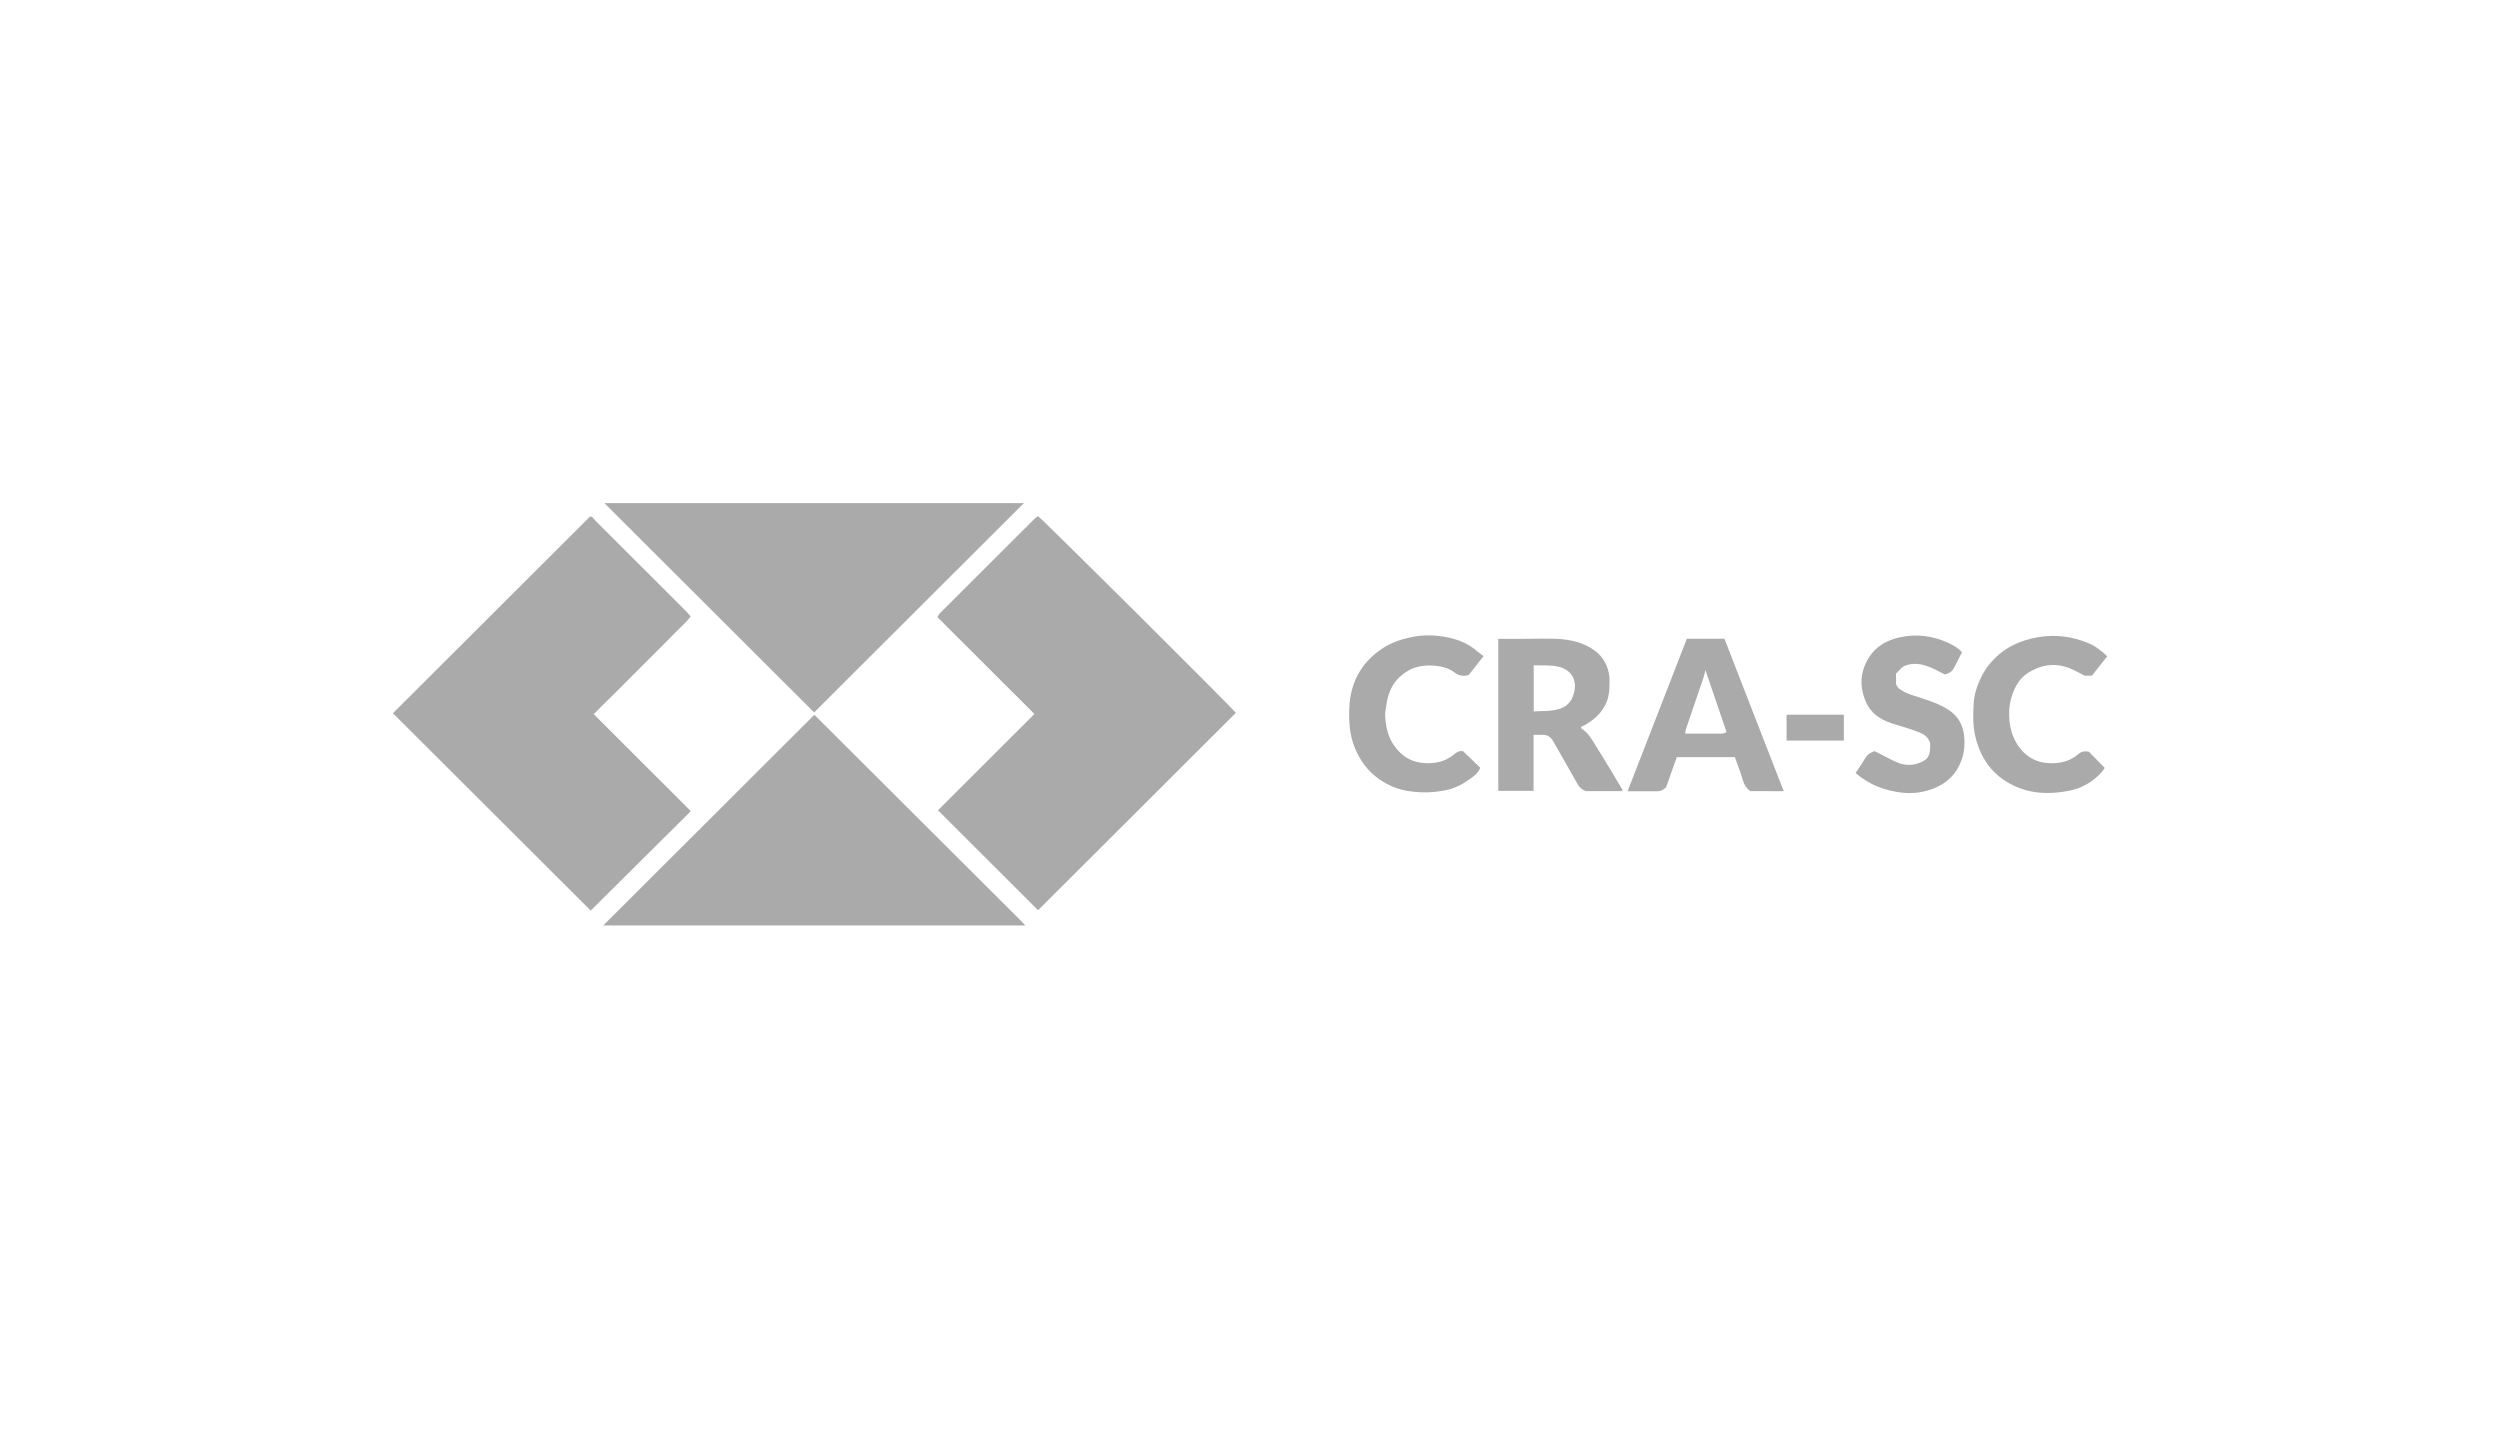
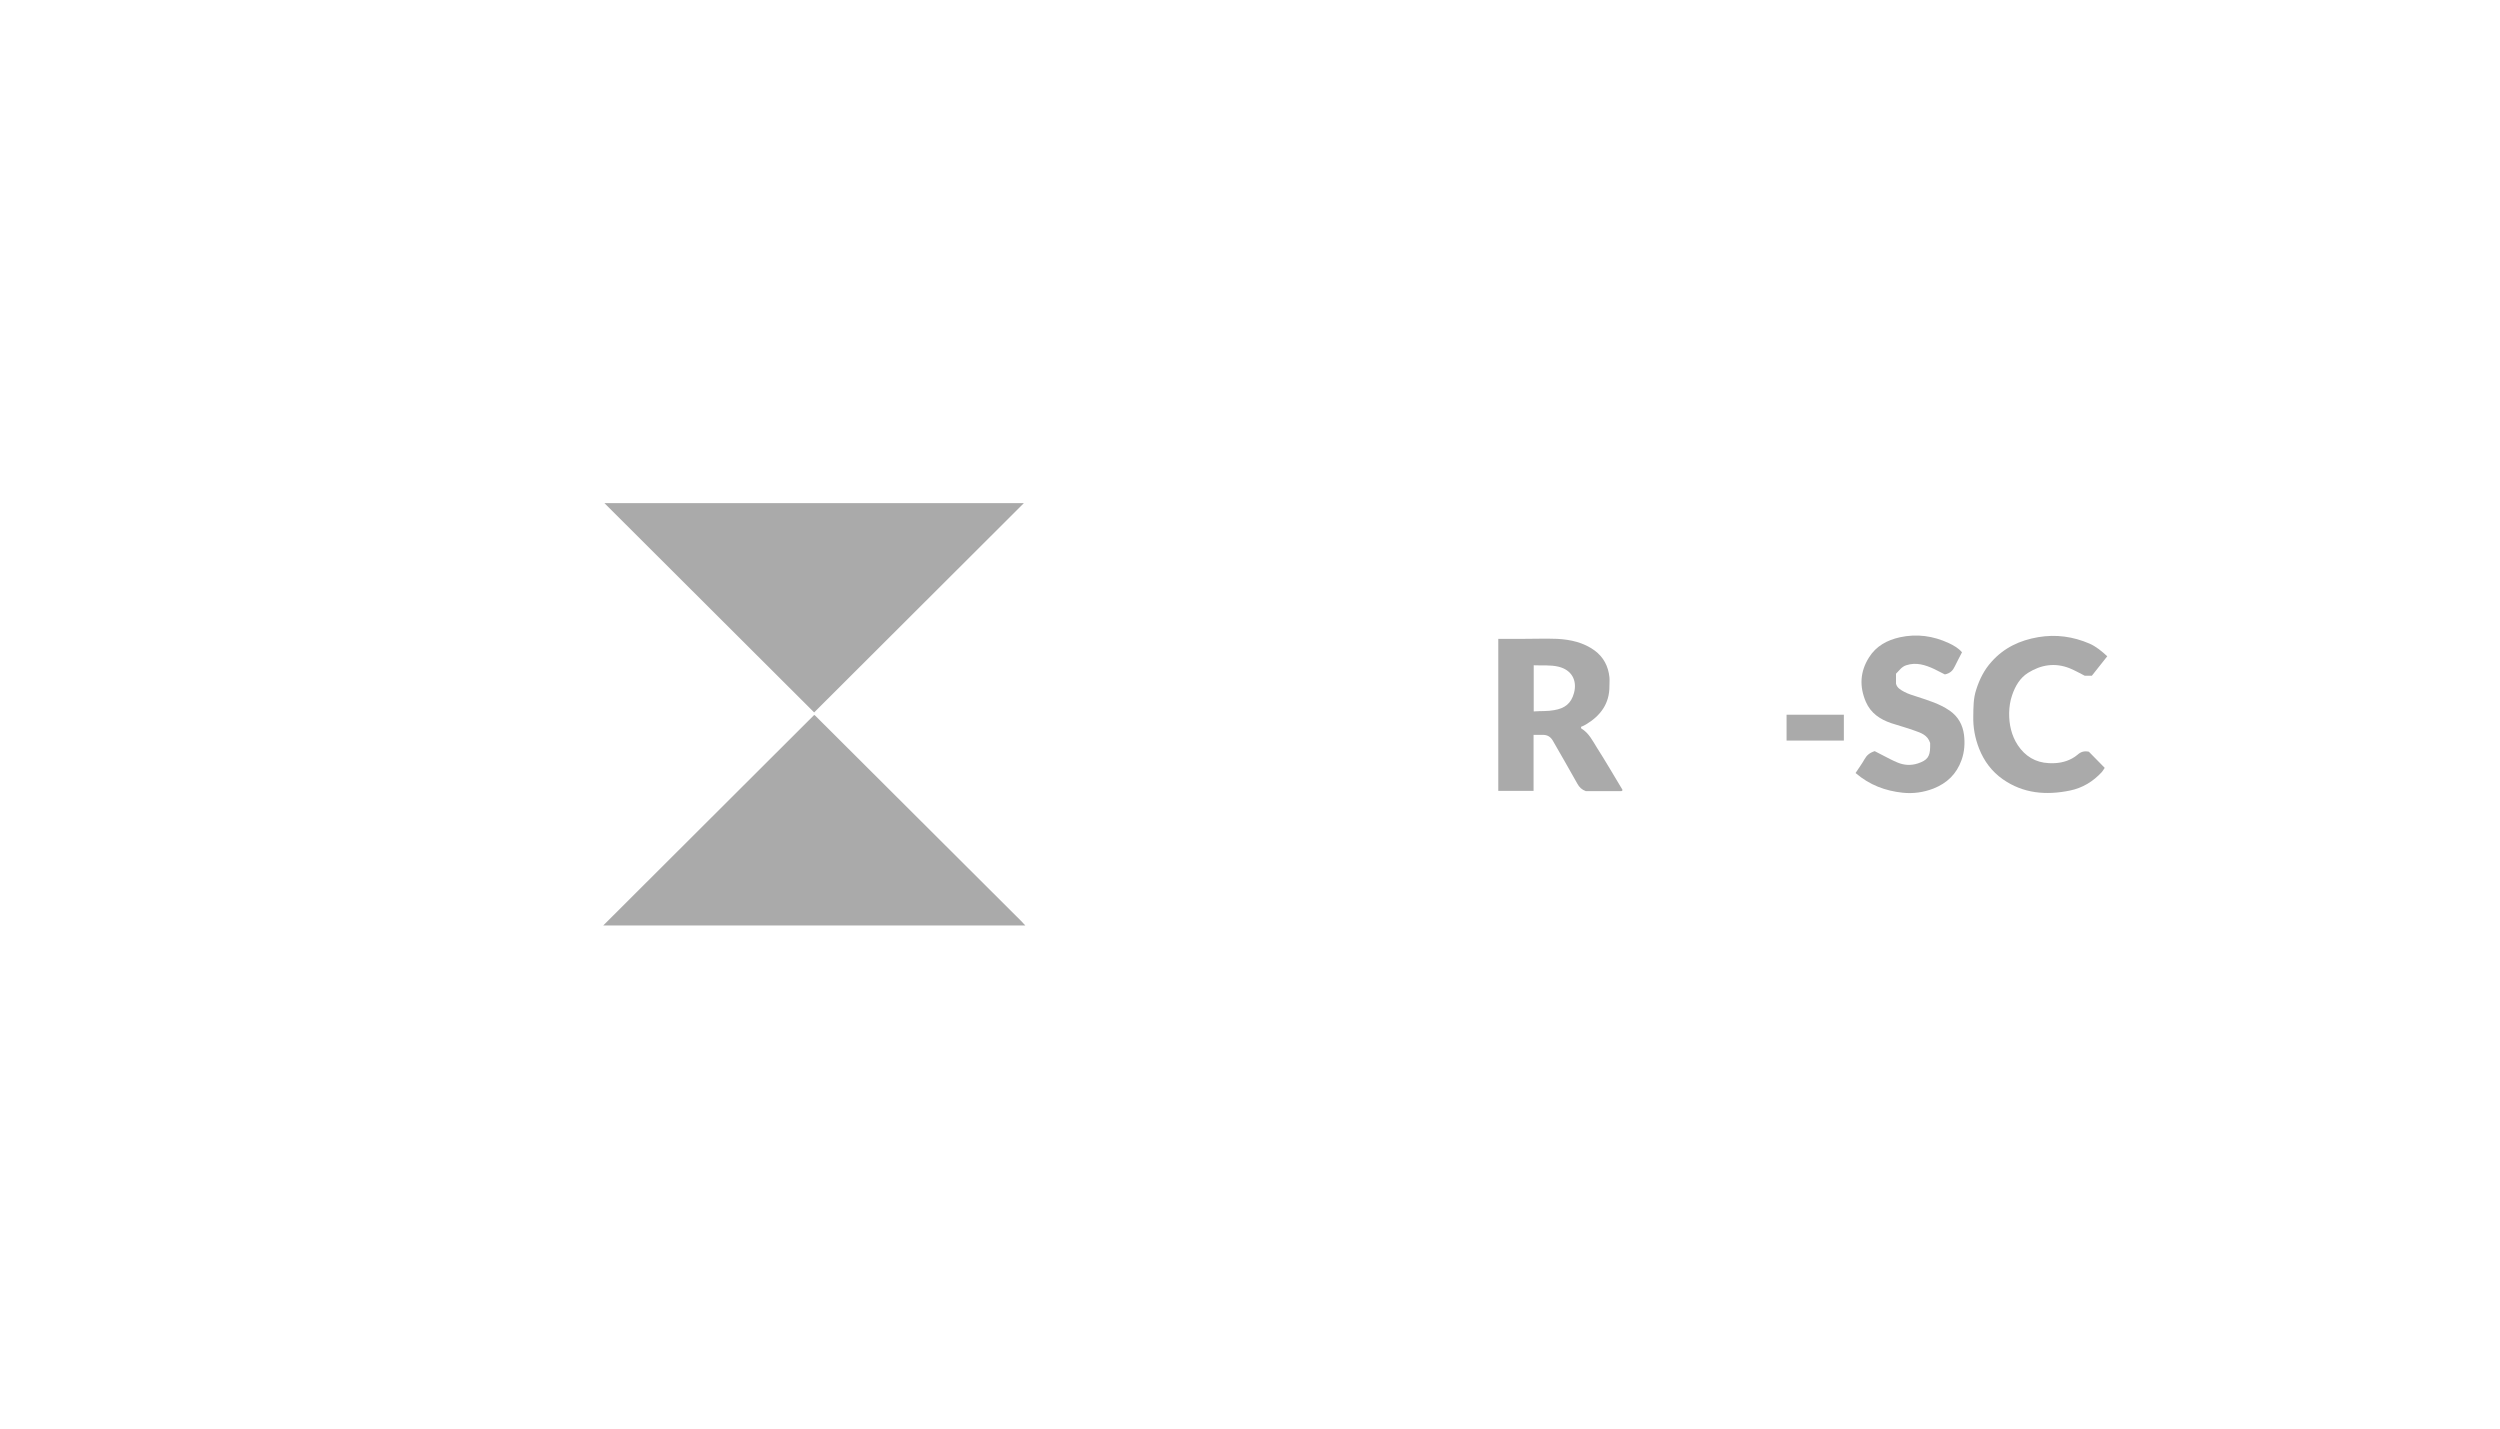
<svg xmlns="http://www.w3.org/2000/svg" id="Camada_2" data-name="Camada 2" viewBox="0 0 175 100">
  <defs>
    <style>
      .cls-1 {
        fill: #aaa;
      }
    </style>
  </defs>
  <g>
-     <path class="cls-1" d="m27.5,49.93c4.57-4.56,9.17-9.15,13.81-13.78.18,0,.27.2.4.33,1.76,1.75,3.51,3.5,5.26,5.25.38.38.76.75,1.13,1.13.08.09.15.18.24.29-.28.4-.64.69-.96,1.02-.31.32-.63.63-.94.95s-.66.65-.98.98c-.33.33-.66.65-.98.98s-.66.65-.98.98-.63.63-.95.94c-.33.33-.65.65-.99.99,2.27,2.26,4.51,4.5,6.76,6.75,0,.01,0,.03,0,.05,0,.02,0,.04-.02.05-2.33,2.31-4.65,4.62-6.95,6.9-4.6-4.59-9.23-9.21-13.84-13.81Z" />
-     <path class="cls-1" d="m72.67,63.72c-2.29-2.29-4.63-4.63-7.01-7,2.23-2.22,4.48-4.47,6.75-6.74-2.27-2.26-4.52-4.51-6.79-6.78.07-.11.11-.21.18-.28,2.21-2.21,4.41-4.41,6.62-6.61.07-.07.16-.12.24-.18.35.24,13.42,13.25,13.85,13.77-4.63,4.62-9.26,9.24-13.84,13.81Z" />
    <path class="cls-1" d="m42.31,35.22h29.36c-4.89,4.88-9.8,9.78-14.68,14.65-4.87-4.86-9.79-9.77-14.68-14.65Z" />
    <path class="cls-1" d="m42.23,64.78c4.92-4.91,9.83-9.81,14.75-14.72-.02,0,0,0,.01,0,.02,0,.04,0,.05.01,4.81,4.79,9.62,9.59,14.42,14.38.1.1.19.2.31.33h-29.55Z" />
  </g>
  <g>
    <path class="cls-1" d="m104.88,44.72c.59,0,1.16,0,1.73,0,.8,0,1.59-.03,2.39,0,.94.05,1.85.25,2.63.82.62.46.95,1.1,1.03,1.86.02.21,0,.41,0,.62.01,1.23-.62,2.08-1.64,2.69-.11.07-.23.12-.35.17.01.06,0,.11.03.12.52.31.78.85,1.08,1.33.62.97,1.2,1.97,1.79,2.95,0,.01,0,.03,0,.05-.03.02-.05.05-.08.05-.83,0-1.66,0-2.48,0-.28-.1-.46-.27-.6-.53-.56-1.01-1.14-2-1.71-3-.15-.26-.36-.4-.66-.41-.22,0-.44,0-.69,0v3.92h-2.47v-10.66Zm2.48,5.08c.51-.04.97,0,1.43-.09.74-.12,1.19-.46,1.39-1.2.24-.9-.18-1.62-1.08-1.84-.58-.14-1.15-.07-1.74-.1v3.23Z" />
-     <path class="cls-1" d="m117.37,53.01c-.25.72-.51,1.45-.74,2.09-.25.25-.48.3-.73.29-.64,0-1.28,0-1.97,0,1.39-3.57,2.77-7.12,4.15-10.68h2.63c1.37,3.53,2.75,7.07,4.15,10.67-.44.01-.83,0-1.22,0-.38,0-.76,0-1.12,0-.27-.21-.43-.44-.52-.76-.15-.55-.37-1.08-.56-1.62h-4.07Zm2.01-6.11c-.07.26-.09.39-.13.52-.41,1.21-.83,2.42-1.24,3.63-.03.09-.03.18-.04.3.89,0,1.74,0,2.58,0,.11,0,.21-.06.31-.1-.49-1.44-.97-2.83-1.48-4.34Z" />
    <path class="cls-1" d="m129.89,54.11c.23-.35.45-.65.63-.97.15-.27.36-.45.71-.56.17.09.38.19.58.3.33.17.66.35,1,.49.47.2.95.23,1.44.07.66-.22.85-.47.86-1.15,0-.1,0-.21,0-.28-.18-.57-.65-.71-1.1-.87-.54-.2-1.09-.34-1.63-.52-.78-.27-1.42-.69-1.77-1.49-.46-1.08-.41-2.11.22-3.11.5-.8,1.27-1.21,2.16-1.41,1.19-.26,2.33-.1,3.43.41.34.16.67.35.92.64-.17.33-.34.65-.5.98-.13.28-.31.49-.7.57-.21-.11-.48-.25-.75-.38-.63-.29-1.26-.49-1.96-.26-.33.11-.48.37-.71.59v.69c.06.3.34.45.58.58.28.15.59.24.9.34.79.26,1.57.49,2.27.97.61.42.92,1.01,1.01,1.69.07.59.04,1.18-.17,1.77-.35.98-1.01,1.62-1.97,2-.7.27-1.43.37-2.16.29-1.2-.13-2.3-.53-3.28-1.37Z" />
-     <path class="cls-1" d="m103.85,45.93c-.38.49-.73.93-1.04,1.32-.45.15-.78-.01-1.07-.23-.69-.51-2.16-.58-2.98-.17-1.06.53-1.55,1.37-1.71,2.48-.03.23-.09.47-.09.7.03.77.18,1.53.63,2.16.52.75,1.24,1.2,2.19,1.23.57.02,1.12-.05,1.62-.35.12-.07.24-.14.34-.23.22-.2.45-.3.67-.26.43.41.81.78,1.21,1.16-.12.34-.41.56-.67.75-.5.37-1.04.67-1.68.81-.87.18-1.66.22-2.58.09-.79-.11-1.5-.39-2.15-.85-.77-.54-1.31-1.26-1.68-2.13-.39-.92-.45-1.88-.41-2.85.07-1.75.81-3.14,2.26-4.13.68-.47,1.44-.71,2.25-.86.57-.11,1.14-.12,1.69-.06,1.02.11,1.99.4,2.78,1.1.11.1.24.18.4.3Z" />
    <path class="cls-1" d="m147.5,45.95c-.39.49-.74.93-1.07,1.35h-.5c-.35-.18-.69-.37-1.05-.52-1.03-.41-2.01-.25-2.92.32-.57.36-.9.94-1.11,1.56-.14.39-.2.83-.21,1.24-.01.81.16,1.59.61,2.27.51.76,1.23,1.21,2.17,1.25.57.03,1.12-.05,1.63-.33.13-.07.26-.16.38-.26.22-.2.46-.28.79-.21.35.36.72.74,1.11,1.13-.08.11-.12.2-.19.28-.61.67-1.36,1.13-2.25,1.31-1.66.34-3.26.21-4.69-.79-.77-.54-1.31-1.26-1.66-2.14-.29-.74-.43-1.49-.41-2.28.01-.63,0-1.25.21-1.87.23-.72.56-1.38,1.07-1.94.87-.98,1.98-1.5,3.27-1.72,1.25-.21,2.44-.04,3.58.45.46.2.86.53,1.26.9Z" />
    <path class="cls-1" d="m129.07,50.03v1.81h-4.01v-1.81h4.01Z" />
  </g>
</svg>